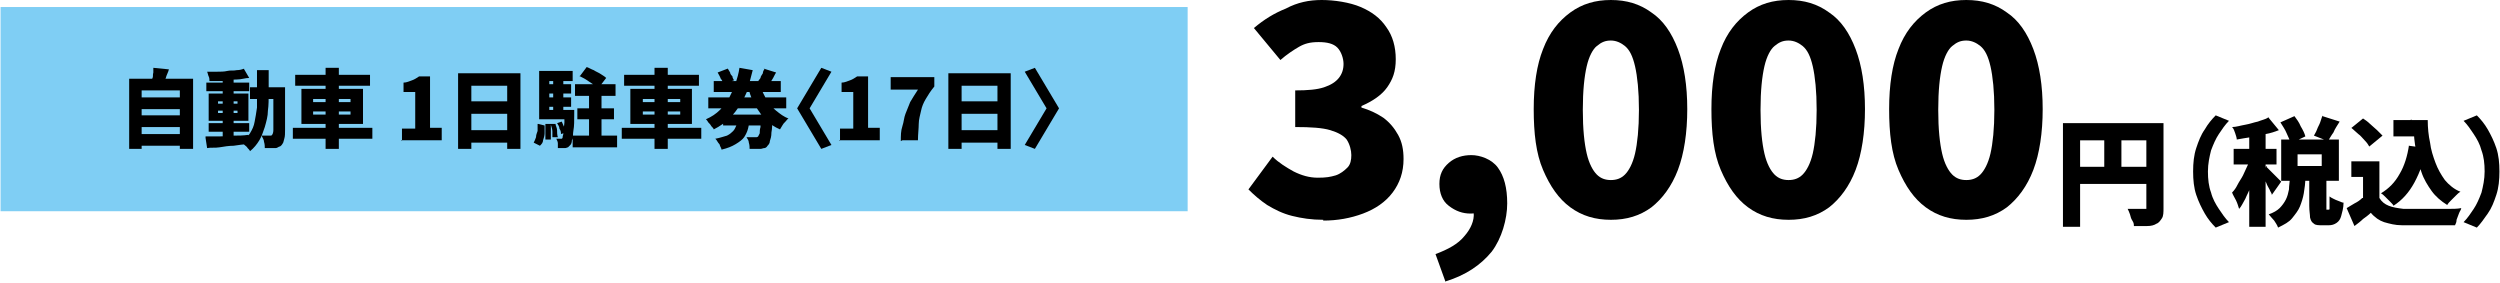
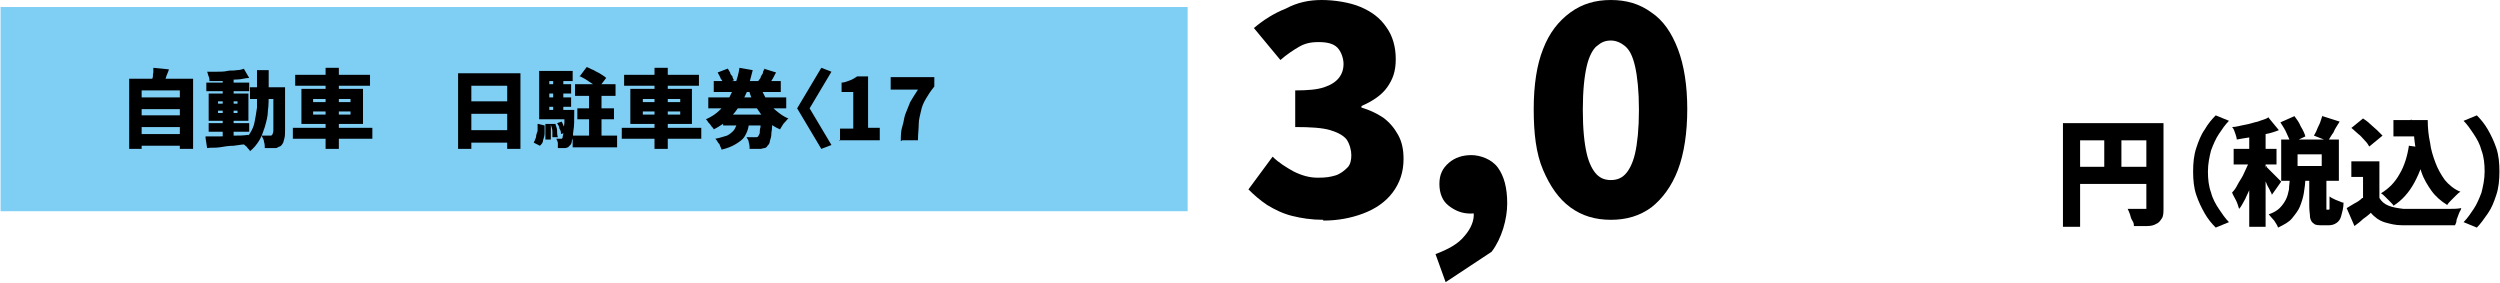
<svg xmlns="http://www.w3.org/2000/svg" id="_レイヤー_1" width="113.1mm" height="12.8mm" version="1.1" viewBox="0 0 320.6 36.3">
  <defs>
    <style>
      .st0 {
        fill: #7fcef4;
      }
    </style>
  </defs>
  <rect class="st0" y=".9" width="152.3" height="26.2" />
  <g>
    <path d="M16.5,10.1h8.2v9h-1.7v-7.5h-4.9v7.5h-1.6v-9ZM17.6,12.5h5.8v1.5h-5.8v-1.5ZM17.6,14.8h5.8v1.5h-5.8v-1.5ZM17.6,17.2h5.8v1.5h-5.8v-1.5ZM19.6,8.7l2,.2c-.1.4-.3.7-.4,1.1-.2.4-.3.7-.4.9l-1.5-.3c0-.2.1-.4.2-.6s0-.4.1-.7c0-.2,0-.4,0-.6Z" />
    <path d="M26.3,17.5c.5,0,1,0,1.6,0,.6,0,1.2,0,1.9-.1.7,0,1.3,0,2-.1v1.2c-.6,0-1.2.1-1.9.2-.6,0-1.2.1-1.8.2s-1.1,0-1.6.1l-.2-1.3ZM31.2,8.8l.7,1.2c-.5,0-1,.2-1.6.2-.6,0-1.2.1-1.8.2-.6,0-1.2,0-1.7,0,0-.2,0-.4-.1-.6s-.1-.4-.2-.6c.4,0,.8,0,1.3,0,.4,0,.9,0,1.3-.1s.8,0,1.2-.1c.4,0,.7-.1,1-.2ZM26.4,10.6h5.5v1.1h-5.5v-1.1ZM26.7,15.8h5.2v1.1h-5.2v-1.1ZM26.7,12h5.1v3.5h-5.1v-3.5ZM27.9,13v.3h2.5v-.3h-2.5ZM27.9,14.2v.3h2.5v-.3h-2.5ZM28.5,10h1.4v7.8h-1.4v-7.8ZM32.9,9h1.5c0,1,0,1.9,0,2.8,0,.9,0,1.7-.1,2.4,0,.7-.2,1.4-.4,2.1-.2.6-.4,1.2-.7,1.7-.3.5-.7,1-1.2,1.4,0-.1-.2-.3-.3-.4-.1-.2-.3-.3-.4-.4s-.3-.3-.4-.3c.4-.4.8-.7,1.1-1.2s.5-.9.6-1.5c.1-.5.2-1.1.3-1.8,0-.7,0-1.4,0-2.1,0-.8,0-1.6,0-2.5ZM32,11.2h3.7v1.5h-3.7v-1.5ZM35,11.2h1.5c0,.2,0,.3,0,.4,0,.1,0,.2,0,.3,0,1.1,0,2.1,0,2.8,0,.8,0,1.4,0,1.9,0,.5,0,.9-.1,1.2s-.1.5-.2.6c-.1.2-.3.4-.4.4-.1,0-.3.2-.5.2-.2,0-.4,0-.6,0-.2,0-.5,0-.8,0,0-.2,0-.5-.1-.8,0-.3-.2-.5-.3-.8.2,0,.4,0,.6,0,.2,0,.3,0,.4,0s.2,0,.2,0,.1,0,.2-.2c0,0,.1-.2.1-.5,0-.2,0-.6,0-1.1s0-1.1,0-1.8c0-.7,0-1.6,0-2.6v-.3Z" />
    <path d="M37.5,16.4h10.2v1.4h-10.2v-1.4ZM37.8,9.6h9.6v1.4h-9.6v-1.4ZM38.6,11.4h7.9v4.5h-7.9v-4.5ZM40.1,12.7v.4h4.8v-.4h-4.8ZM40.1,14.3v.4h4.8v-.4h-4.8ZM41.7,8.7h1.7v10.4h-1.7v-10.4Z" />
-     <path d="M51.5,18.1v-1.6h1.7v-4.7h-1.5v-1.2c.4,0,.8-.2,1.1-.3.3-.1.6-.3.9-.5h1.4v6.6h1.5v1.6h-5.2Z" />
    <path d="M58.8,9.4h7.9v9.7h-1.7v-8.1h-4.6v8.1h-1.7v-9.7ZM60,13h5.8v1.6h-5.8v-1.6ZM60,16.7h5.8v1.6h-5.8v-1.6Z" />
    <path d="M69,15.9l.8.2c0,.3,0,.7,0,1,0,.3-.1.6-.2.9,0,.3-.2.5-.4.7l-.8-.4c.1-.2.2-.4.3-.7,0-.3.1-.5.2-.8,0-.3,0-.6,0-.9ZM69.1,9.1h4.3v1.3h-3v4.6h-1.3v-5.9ZM69.1,14.1h3.8v1.2h-3.8v-1.2ZM69.8,10.8h3.4v1.2h-3.4v-1.2ZM69.8,12.5h3.4v1.2h-3.4v-1.2ZM69.9,15.9h.7c0,.3,0,.6,0,1,0,.4,0,.7,0,1h-.7c0-.2,0-.5,0-.9,0-.4,0-.7,0-1.1ZM70.6,15.9h.6c0,.2.2.5.2.8,0,.3,0,.6.1.9h-.7c0-.1,0-.4,0-.7s-.1-.6-.2-.9ZM70.9,9.9h1.3v5h-1.3v-5ZM72.3,14.1h1.3c0,.3,0,.4,0,.5,0,.9,0,1.6-.1,2.1s0,1-.2,1.3c0,.3-.1.5-.2.6-.1.1-.2.2-.3.3-.1,0-.2.1-.4.1-.1,0-.3,0-.4,0-.2,0-.4,0-.5,0,0-.2,0-.4,0-.6,0-.2-.1-.4-.2-.6.1,0,.2,0,.3,0s.2,0,.2,0,.1,0,.2,0c0,0,0,0,.1-.1,0,0,0-.2.1-.5,0-.2,0-.6.1-1.1s0-1.1,0-1.9v-.2ZM71.4,15.8l.6-.2c.1.2.2.5.3.7s.1.5.2.7l-.6.2c0-.2,0-.4-.2-.7,0-.3-.2-.5-.3-.7ZM73.4,17.4h5.7v1.5h-5.7v-1.5ZM73.7,10.8h5.2v1.5h-5.2v-1.5ZM74,13.9h4.7v1.4h-4.7v-1.4ZM74.3,9.8l.9-1.2c.3.1.6.3.9.4.3.2.6.3.9.5.3.2.5.3.7.5l-1,1.3c-.2-.2-.4-.4-.7-.5-.3-.2-.6-.4-.9-.6-.3-.2-.6-.3-.9-.5ZM75.5,11.3h1.6v6.9h-1.6v-6.9Z" />
    <path d="M79.7,16.4h10.2v1.4h-10.2v-1.4ZM80,9.6h9.6v1.4h-9.6v-1.4ZM80.8,11.4h7.9v4.5h-7.9v-4.5ZM82.4,12.7v.4h4.8v-.4h-4.8ZM82.4,14.3v.4h4.8v-.4h-4.8ZM83.9,8.7h1.7v10.4h-1.7v-10.4Z" />
    <path d="M94.8,8.7l1.7.3c-.2.8-.4,1.5-.6,2.3s-.6,1.4-1,2.1c-.4.7-.9,1.3-1.4,1.8-.5.5-1.2,1-2,1.4,0-.1-.2-.3-.3-.4-.1-.2-.2-.3-.4-.5-.1-.2-.2-.3-.3-.4.7-.3,1.3-.7,1.8-1.2s.9-1,1.2-1.6c.3-.6.6-1.2.8-1.8.2-.6.4-1.3.5-2ZM90.8,12.5h10v1.4h-10v-1.4ZM91.5,10.4h8.6v1.4h-8.6v-1.4ZM94.4,15.2h1.7c0,.5-.1.9-.2,1.3s-.3.8-.5,1.1-.6.6-1.1.9c-.5.3-1,.5-1.8.7,0-.1-.1-.3-.2-.5,0-.2-.2-.3-.3-.5-.1-.2-.2-.3-.3-.4.6-.1,1.1-.3,1.5-.4.4-.2.6-.4.8-.6.2-.2.3-.5.4-.7,0-.3.1-.6.2-.9ZM92,9.3l1.3-.5c.1.2.2.3.3.5,0,.2.2.4.3.5,0,.2.1.3.2.5l-1.4.5c0-.2-.1-.5-.3-.7-.1-.3-.3-.6-.4-.8ZM92.7,14.7h5.1v1.4h-5.1v-1.4ZM97.4,14.7h1.6c0,.3,0,.5,0,.6,0,.7,0,1.2-.1,1.7,0,.5-.1.8-.2,1.1,0,.3-.2.5-.3.6-.1.2-.3.3-.4.3-.2,0-.3.1-.5.1-.2,0-.4,0-.6,0-.2,0-.5,0-.8,0,0-.2,0-.5-.1-.8,0-.3-.2-.5-.3-.7.2,0,.4,0,.6,0,.2,0,.3,0,.5,0s.2,0,.2,0c0,0,.1,0,.2-.1,0,0,.1-.2.2-.4,0-.2,0-.5.1-.8,0-.4,0-.8,0-1.4v-.2ZM97.5,11.1c.2.6.5,1.2.8,1.7.3.5.7,1,1.2,1.4.5.4,1,.8,1.6,1-.1,0-.2.2-.4.4s-.3.3-.4.5-.2.3-.3.5c-.7-.3-1.3-.7-1.8-1.2-.5-.5-.9-1.1-1.3-1.7-.4-.7-.7-1.4-.9-2.2l1.4-.4ZM97.9,8.8l1.6.5c-.2.3-.3.6-.5.9-.2.3-.3.5-.4.7l-1.4-.4c0-.2.2-.3.3-.5,0-.2.2-.4.3-.6,0-.2.1-.4.2-.5Z" />
    <path d="M106.6,18.6l-1.3.5-3.1-5.2,3.1-5.2,1.3.5-2.8,4.7,2.8,4.7Z" />
    <path d="M107.7,18.1v-1.6h1.7v-4.7h-1.5v-1.2c.4,0,.8-.2,1.1-.3.3-.1.6-.3.9-.5h1.4v6.6h1.5v1.6h-5.2Z" />
    <path d="M115.5,18.1c0-.7,0-1.3.2-1.9s.2-1.1.4-1.6c.2-.5.4-1,.6-1.5.3-.5.6-1,1-1.6h-3.5v-1.6h5.6v1.2c-.5.6-.8,1.1-1.1,1.6-.3.5-.5,1-.6,1.5s-.3,1.1-.3,1.7c0,.6-.1,1.3-.1,2.1h-2Z" />
-     <path d="M121.7,9.4h7.9v9.7h-1.7v-8.1h-4.6v8.1h-1.7v-9.7ZM122.9,13h5.8v1.6h-5.8v-1.6ZM122.9,16.7h5.8v1.6h-5.8v-1.6Z" />
-     <path d="M131.4,18.6l2.8-4.7-2.8-4.7,1.3-.5,3.1,5.2-3.1,5.2-1.3-.5Z" />
  </g>
  <g>
    <path d="M169.7,28.2c-1.5,0-2.8-.2-4-.5-1.2-.3-2.2-.8-3.2-1.4-.9-.6-1.7-1.3-2.4-2l3.1-4.2c.8.8,1.8,1.4,2.7,1.9,1,.5,2,.8,3.1.8s1.6-.1,2.3-.3c.6-.2,1.1-.6,1.5-1s.5-1,.5-1.6-.2-1.4-.6-2c-.4-.5-1.1-.9-2.1-1.2-1-.3-2.5-.4-4.5-.4v-4.7c1.6,0,2.8-.1,3.7-.4s1.5-.7,1.9-1.2c.4-.5.6-1.1.6-1.8s-.3-1.6-.8-2.1c-.5-.5-1.3-.7-2.4-.7s-1.8.2-2.5.6-1.6,1-2.4,1.7l-3.4-4.1c1.3-1.1,2.6-1.9,4.1-2.5C166.4.3,167.9,0,169.5,0s3.6.3,5,.9c1.4.6,2.5,1.4,3.3,2.6.8,1.1,1.2,2.5,1.2,4.1s-.4,2.6-1.1,3.6c-.7,1-1.9,1.8-3.3,2.4v.2c1,.3,1.9.7,2.8,1.3.8.6,1.4,1.3,1.9,2.2.5.9.7,1.9.7,3.1,0,1.7-.5,3.1-1.4,4.3-.9,1.2-2.2,2.1-3.8,2.7-1.6.6-3.3.9-5.1.9Z" />
-     <path d="M185.4,36.2l-1.3-3.6c1.6-.6,2.9-1.3,3.7-2.3.8-.9,1.3-2,1.2-3v-4.4c0,0,2,3.7,2,3.7-.3.3-.7.5-1.1.6-.4.1-.8.2-1.3.2-1,0-1.9-.3-2.8-1-.8-.6-1.2-1.6-1.2-2.8s.4-2,1.2-2.7c.8-.7,1.8-1,2.9-1s2.6.5,3.4,1.6c.8,1.1,1.2,2.6,1.2,4.6s-.7,4.5-2,6.2c-1.4,1.7-3.3,3-5.9,3.8Z" />
+     <path d="M185.4,36.2l-1.3-3.6c1.6-.6,2.9-1.3,3.7-2.3.8-.9,1.3-2,1.2-3v-4.4c0,0,2,3.7,2,3.7-.3.3-.7.5-1.1.6-.4.1-.8.2-1.3.2-1,0-1.9-.3-2.8-1-.8-.6-1.2-1.6-1.2-2.8s.4-2,1.2-2.7c.8-.7,1.8-1,2.9-1s2.6.5,3.4,1.6c.8,1.1,1.2,2.6,1.2,4.6s-.7,4.5-2,6.2Z" />
    <path d="M206.6,28.2c-2,0-3.7-.5-5.2-1.6-1.5-1.1-2.6-2.7-3.5-4.8s-1.2-4.7-1.2-7.8.4-5.7,1.2-7.7c.8-2.1,2-3.6,3.5-4.7C202.9.5,204.6,0,206.6,0s3.7.5,5.2,1.6c1.5,1,2.6,2.6,3.4,4.7.8,2.1,1.2,4.7,1.2,7.7s-.4,5.7-1.2,7.8-2,3.7-3.4,4.8c-1.5,1.1-3.2,1.6-5.2,1.6ZM206.6,23.1c.7,0,1.3-.2,1.8-.7.5-.5,1-1.4,1.3-2.7.3-1.3.5-3.2.5-5.6s-.2-4.3-.5-5.6c-.3-1.3-.7-2.1-1.3-2.6-.5-.4-1.1-.7-1.8-.7s-1.2.2-1.8.7c-.5.4-1,1.3-1.3,2.6-.3,1.3-.5,3.1-.5,5.6s.2,4.3.5,5.6c.3,1.3.8,2.2,1.3,2.7.5.5,1.1.7,1.8.7Z" />
-     <path d="M229.4,28.2c-2,0-3.7-.5-5.2-1.6-1.5-1.1-2.6-2.7-3.5-4.8s-1.2-4.7-1.2-7.8.4-5.7,1.2-7.7c.8-2.1,2-3.6,3.5-4.7C225.7.5,227.4,0,229.4,0s3.7.5,5.2,1.6c1.5,1,2.6,2.6,3.4,4.7.8,2.1,1.2,4.7,1.2,7.7s-.4,5.7-1.2,7.8-2,3.7-3.4,4.8c-1.5,1.1-3.2,1.6-5.2,1.6ZM229.4,23.1c.7,0,1.3-.2,1.8-.7.5-.5,1-1.4,1.3-2.7.3-1.3.5-3.2.5-5.6s-.2-4.3-.5-5.6c-.3-1.3-.7-2.1-1.3-2.6-.5-.4-1.1-.7-1.8-.7s-1.2.2-1.8.7c-.5.4-1,1.3-1.3,2.6-.3,1.3-.5,3.1-.5,5.6s.2,4.3.5,5.6c.3,1.3.8,2.2,1.3,2.7.5.5,1.1.7,1.8.7Z" />
-     <path d="M252.2,28.2c-2,0-3.7-.5-5.2-1.6-1.5-1.1-2.6-2.7-3.5-4.8s-1.2-4.7-1.2-7.8.4-5.7,1.2-7.7c.8-2.1,2-3.6,3.5-4.7C248.5.5,250.2,0,252.2,0s3.7.5,5.2,1.6c1.5,1,2.6,2.6,3.4,4.7.8,2.1,1.2,4.7,1.2,7.7s-.4,5.7-1.2,7.8-2,3.7-3.4,4.8c-1.5,1.1-3.2,1.6-5.2,1.6ZM252.2,23.1c.7,0,1.3-.2,1.8-.7.5-.5,1-1.4,1.3-2.7.3-1.3.5-3.2.5-5.6s-.2-4.3-.5-5.6c-.3-1.3-.7-2.1-1.3-2.6-.5-.4-1.1-.7-1.8-.7s-1.2.2-1.8.7c-.5.4-1,1.3-1.3,2.6-.3,1.3-.5,3.1-.5,5.6s.2,4.3.5,5.6c.3,1.3.8,2.2,1.3,2.7.5.5,1.1.7,1.8.7Z" />
    <path d="M264.6,15.8h11.8v2.2h-9.6v11.1h-2.2v-13.3ZM265.8,21.4h10.6v2.2h-10.6v-2.2ZM269.9,17h2.2v5.5h-2.2v-5.5ZM275.3,15.8h2.2v10.9c0,.5,0,1-.2,1.3s-.4.6-.7.7c-.3.2-.7.3-1.2.3-.5,0-1.1,0-1.7,0,0-.2,0-.4-.2-.7s-.2-.5-.3-.8c-.1-.3-.2-.5-.3-.7.3,0,.5,0,.8,0s.5,0,.8,0h.5c.1,0,.2,0,.3,0,0,0,0-.1,0-.3v-10.8Z" />
    <path d="M281.3,22c0-1.1.1-2.1.4-3s.6-1.7,1.1-2.4c.4-.7.9-1.3,1.4-1.8l1.7.7c-.5.5-.9,1.1-1.3,1.7s-.7,1.3-1,2.1c-.2.8-.4,1.7-.4,2.7s.1,1.9.4,2.7c.2.8.6,1.5,1,2.1s.8,1.2,1.3,1.7l-1.7.7c-.5-.5-1-1.1-1.4-1.8s-.8-1.5-1.1-2.4-.4-1.9-.4-3Z" />
    <path d="M288.6,19.9l1.2.6c-.1.5-.3,1.1-.5,1.7-.2.6-.4,1.2-.6,1.7-.2.6-.5,1.1-.7,1.6-.3.5-.5,1-.8,1.3-.1-.3-.2-.7-.4-1.1-.2-.4-.4-.7-.5-1,.3-.3.5-.6.7-1,.2-.4.5-.8.7-1.2.2-.4.4-.9.6-1.3s.3-.8.4-1.2ZM290.9,15l1.4,1.7c-.5.2-1.1.4-1.7.5-.6.2-1.2.3-1.9.4s-1.2.2-1.8.3c0-.2-.1-.5-.2-.8-.1-.3-.2-.6-.4-.8.5,0,1.1-.2,1.7-.3.6-.1,1.1-.3,1.6-.4.5-.2,1-.3,1.3-.5ZM286.5,19.1h5.5v2h-5.5v-2ZM288.5,16.4h2.1v12.7h-2.1v-12.7ZM290.6,21.3c0,0,.2.2.4.4s.4.4.6.6c.2.2.4.4.6.6.2.2.3.3.4.4l-1.2,1.7c0-.2-.2-.4-.3-.7-.1-.2-.3-.5-.4-.8-.1-.3-.3-.5-.4-.8-.1-.2-.3-.4-.4-.6l.9-.8ZM293.6,22.8h2.1c0,.7-.1,1.4-.2,2-.1.6-.3,1.2-.5,1.7-.2.5-.6,1-1,1.5s-1,.8-1.8,1.2c-.1-.3-.3-.6-.5-.9-.3-.3-.5-.6-.7-.8.6-.2,1.1-.5,1.4-.8.3-.3.6-.7.8-1.1.2-.4.3-.8.4-1.3,0-.5.1-.9.1-1.4ZM292.5,15.7l1.8-.8c.3.4.6.8.8,1.3.3.5.5.9.6,1.3l-1.9.9c0-.3-.3-.8-.5-1.3-.2-.5-.5-.9-.8-1.4ZM292.6,17.9h7.4v5.3h-7.4v-5.3ZM294.7,19.8v1.5h3.1v-1.5h-3.1ZM296.3,22.5h2.1v3.9c0,.2,0,.4,0,.5,0,0,0,0,.1,0h.2c0,0,.1,0,.1-.1,0,0,0-.2,0-.5,0-.2,0-.6,0-1.1.1.1.3.2.5.3.2.1.4.2.7.3s.4.2.6.2c0,.7-.2,1.3-.3,1.7s-.3.7-.6.9c-.3.2-.6.3-1,.3h-.8c-.5,0-.9,0-1.1-.2-.3-.2-.4-.4-.5-.8,0-.4-.1-.8-.1-1.5v-3.9ZM297.9,14.9l2.2.7c-.3.5-.6.9-.8,1.4-.3.4-.5.8-.7,1.1l-1.8-.7c.1-.2.3-.5.4-.8.1-.3.3-.6.4-.9s.2-.6.3-.9Z" />
    <path d="M305.2,25.4c.3.5.7.8,1.2,1,.5.2,1.1.3,1.9.4.5,0,1,0,1.6,0,.6,0,1.3,0,2,0,.7,0,1.4,0,2,0,.7,0,1.3,0,1.8-.1,0,.2-.2.4-.3.7s-.2.5-.3.8c0,.3-.1.5-.2.7-.5,0-1,0-1.6,0-.6,0-1.2,0-1.8,0-.6,0-1.2,0-1.8,0-.6,0-1.1,0-1.6,0-.9,0-1.6-.2-2.3-.4-.6-.2-1.2-.6-1.7-1.2-.3.3-.6.5-1,.8-.3.3-.7.6-1.1.9l-1-2.3c.3-.2.7-.4,1-.6.4-.2.7-.4,1-.7h2ZM301.5,16.5l1.6-1.3c.3.2.6.4.9.7.3.3.6.5.9.8s.5.5.7.7l-1.7,1.4c-.1-.2-.3-.5-.6-.8-.3-.3-.5-.6-.8-.8-.3-.3-.6-.5-.9-.8ZM305.2,20.7v5.6h-2.1v-3.6h-1.5v-2h3.7ZM309,18.7l2.2.3c-.3,1.7-.8,3.1-1.5,4.4-.7,1.3-1.6,2.3-2.7,3,0-.1-.2-.3-.4-.5-.2-.2-.4-.4-.6-.6-.2-.2-.4-.4-.6-.5,1-.6,1.8-1.4,2.4-2.5.6-1,1-2.3,1.2-3.7ZM307,15.4h3.2v2.1h-3.2v-2.1ZM309.2,15.4h2.2c0,1,.1,2,.3,2.9.1.9.4,1.8.7,2.6.3.8.7,1.5,1.2,2.2.5.6,1.2,1.2,2,1.5-.2.1-.4.3-.6.5-.2.2-.4.4-.6.6-.2.2-.4.4-.5.6-.8-.5-1.5-1.1-2-1.8-.5-.7-1-1.5-1.3-2.4-.3-.9-.6-1.8-.7-2.8-.2-1-.3-2-.3-3.1h-.3v-.9Z" />
    <path d="M320.6,22c0,1.1-.1,2.1-.4,3-.3.9-.6,1.7-1.1,2.4s-.9,1.3-1.4,1.8l-1.7-.7c.5-.5.9-1.1,1.3-1.7.4-.6.7-1.3,1-2.1.2-.8.4-1.7.4-2.7s-.1-1.9-.4-2.7c-.2-.8-.6-1.5-1-2.1-.4-.6-.8-1.2-1.3-1.7l1.7-.7c.5.5,1,1.1,1.4,1.8.4.7.8,1.5,1.1,2.4.3.9.4,1.9.4,3Z" />
  </g>
</svg>